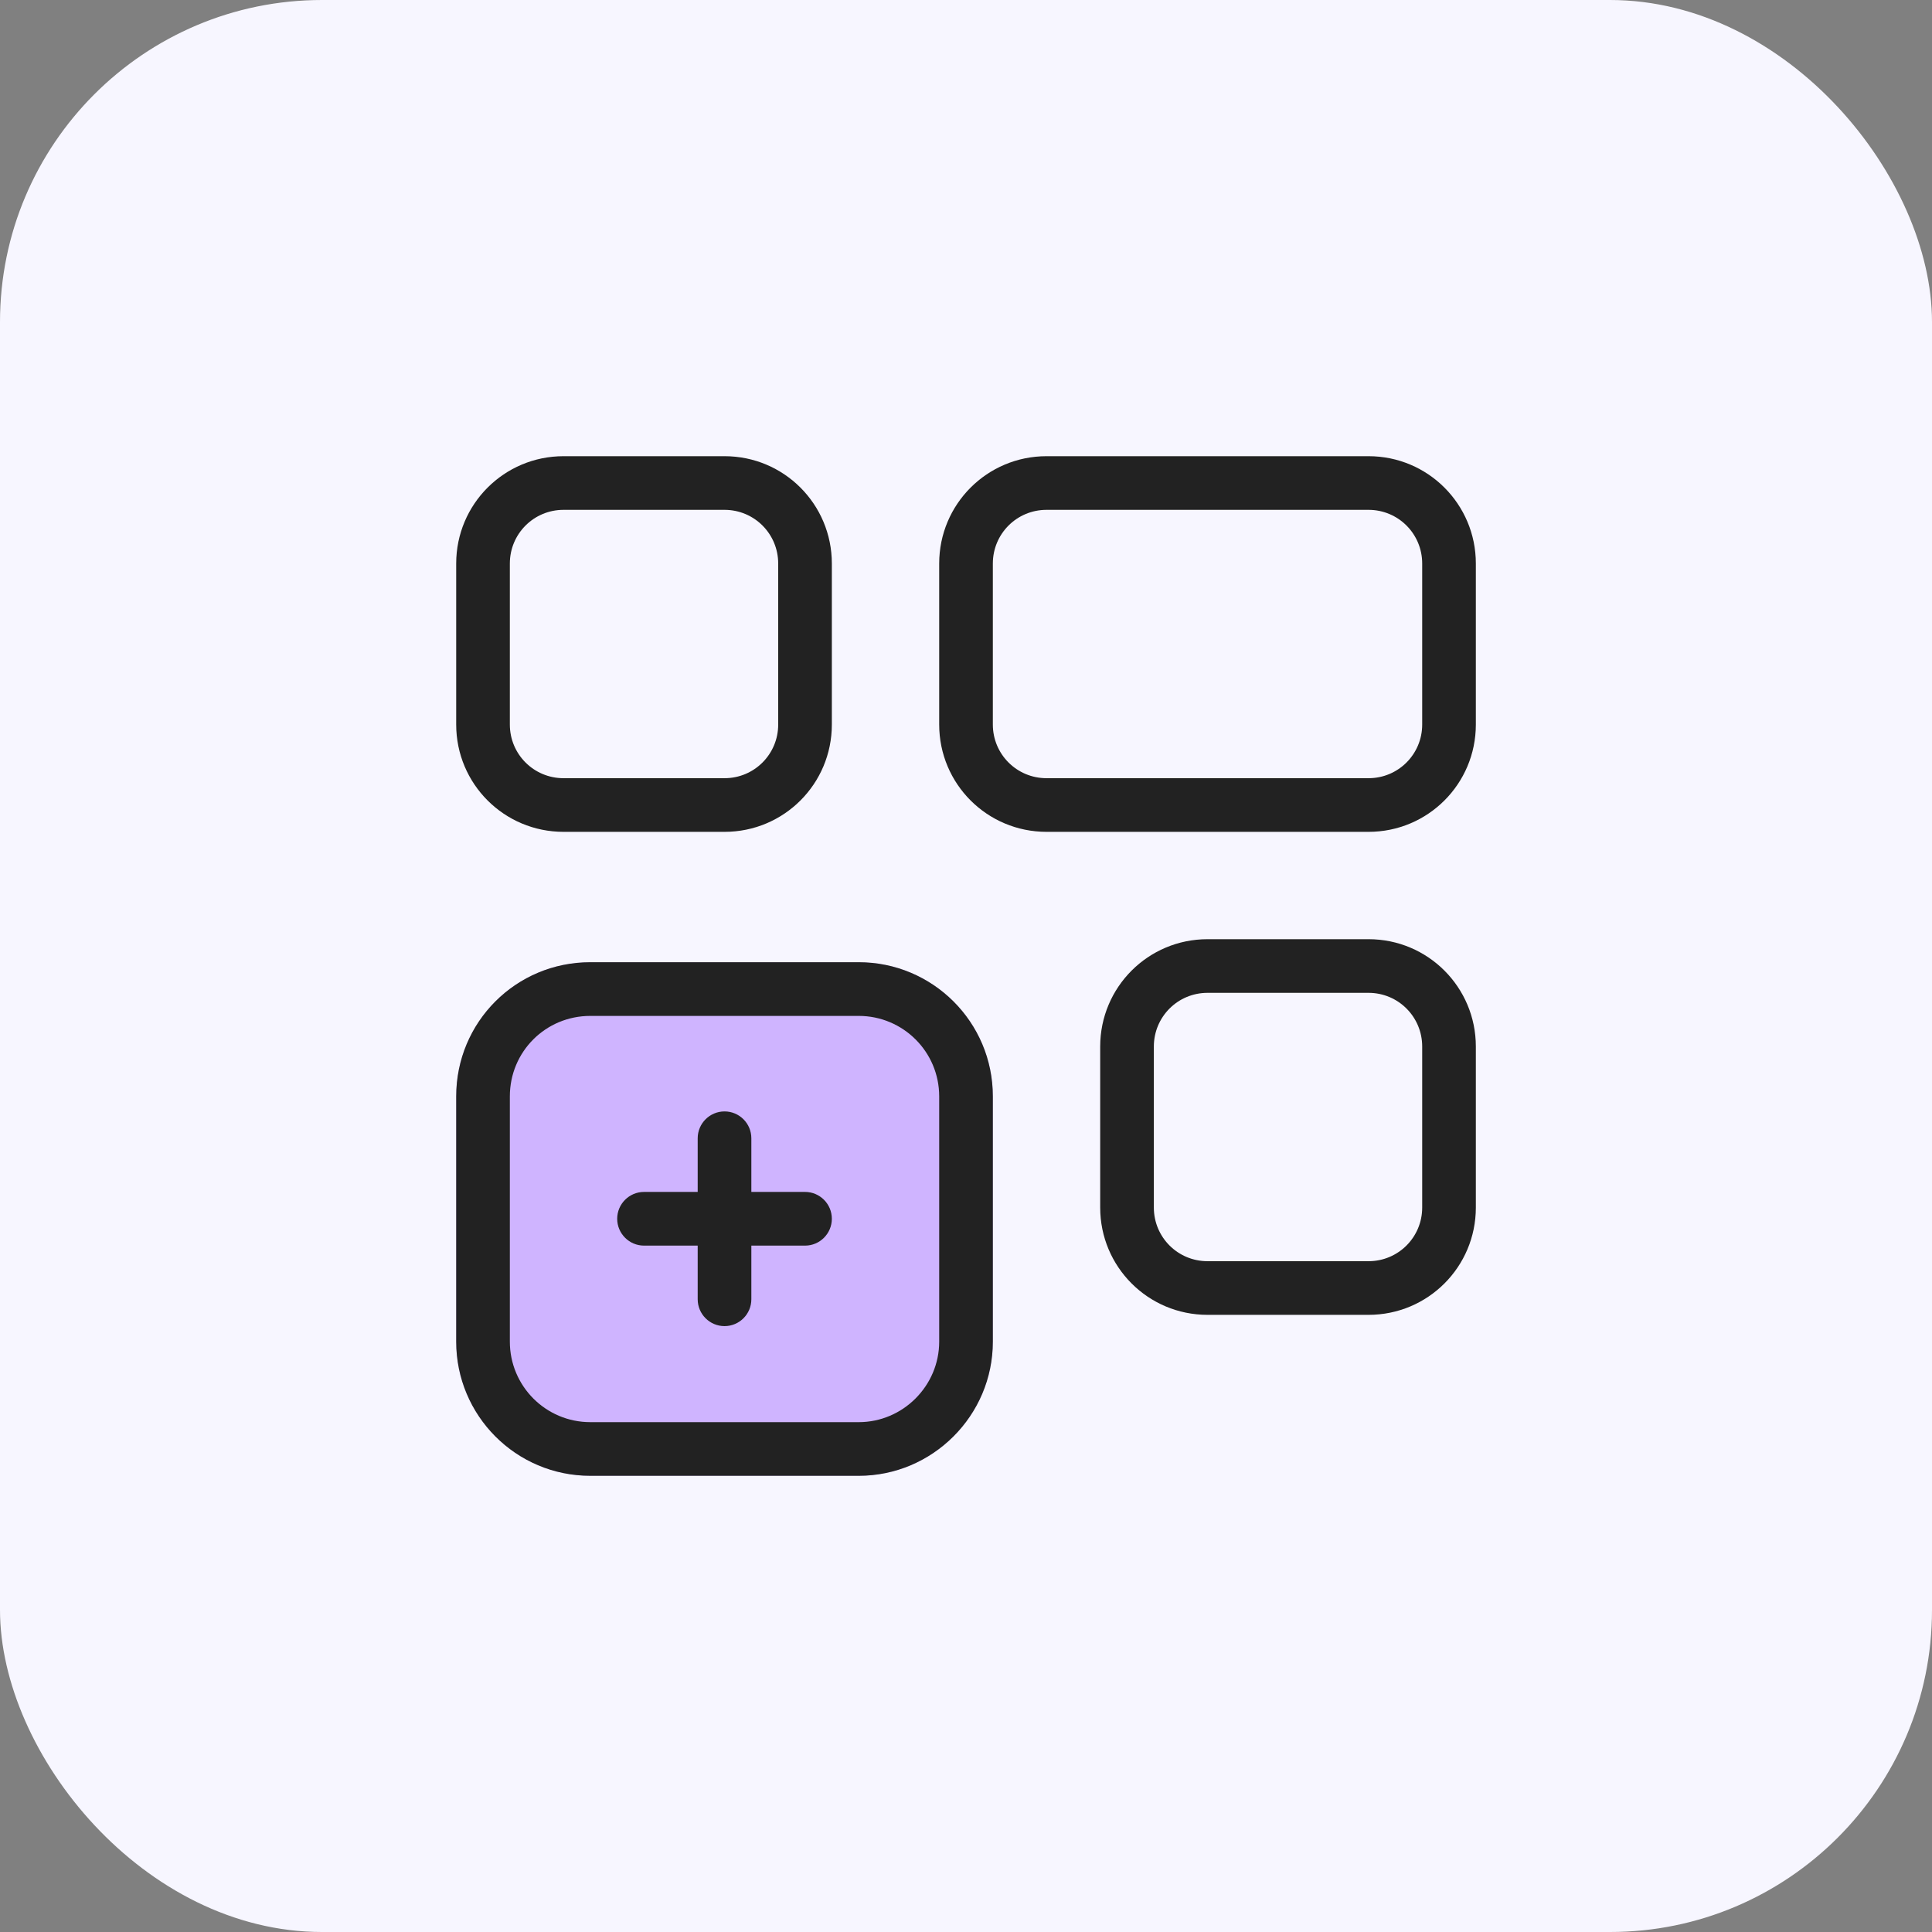
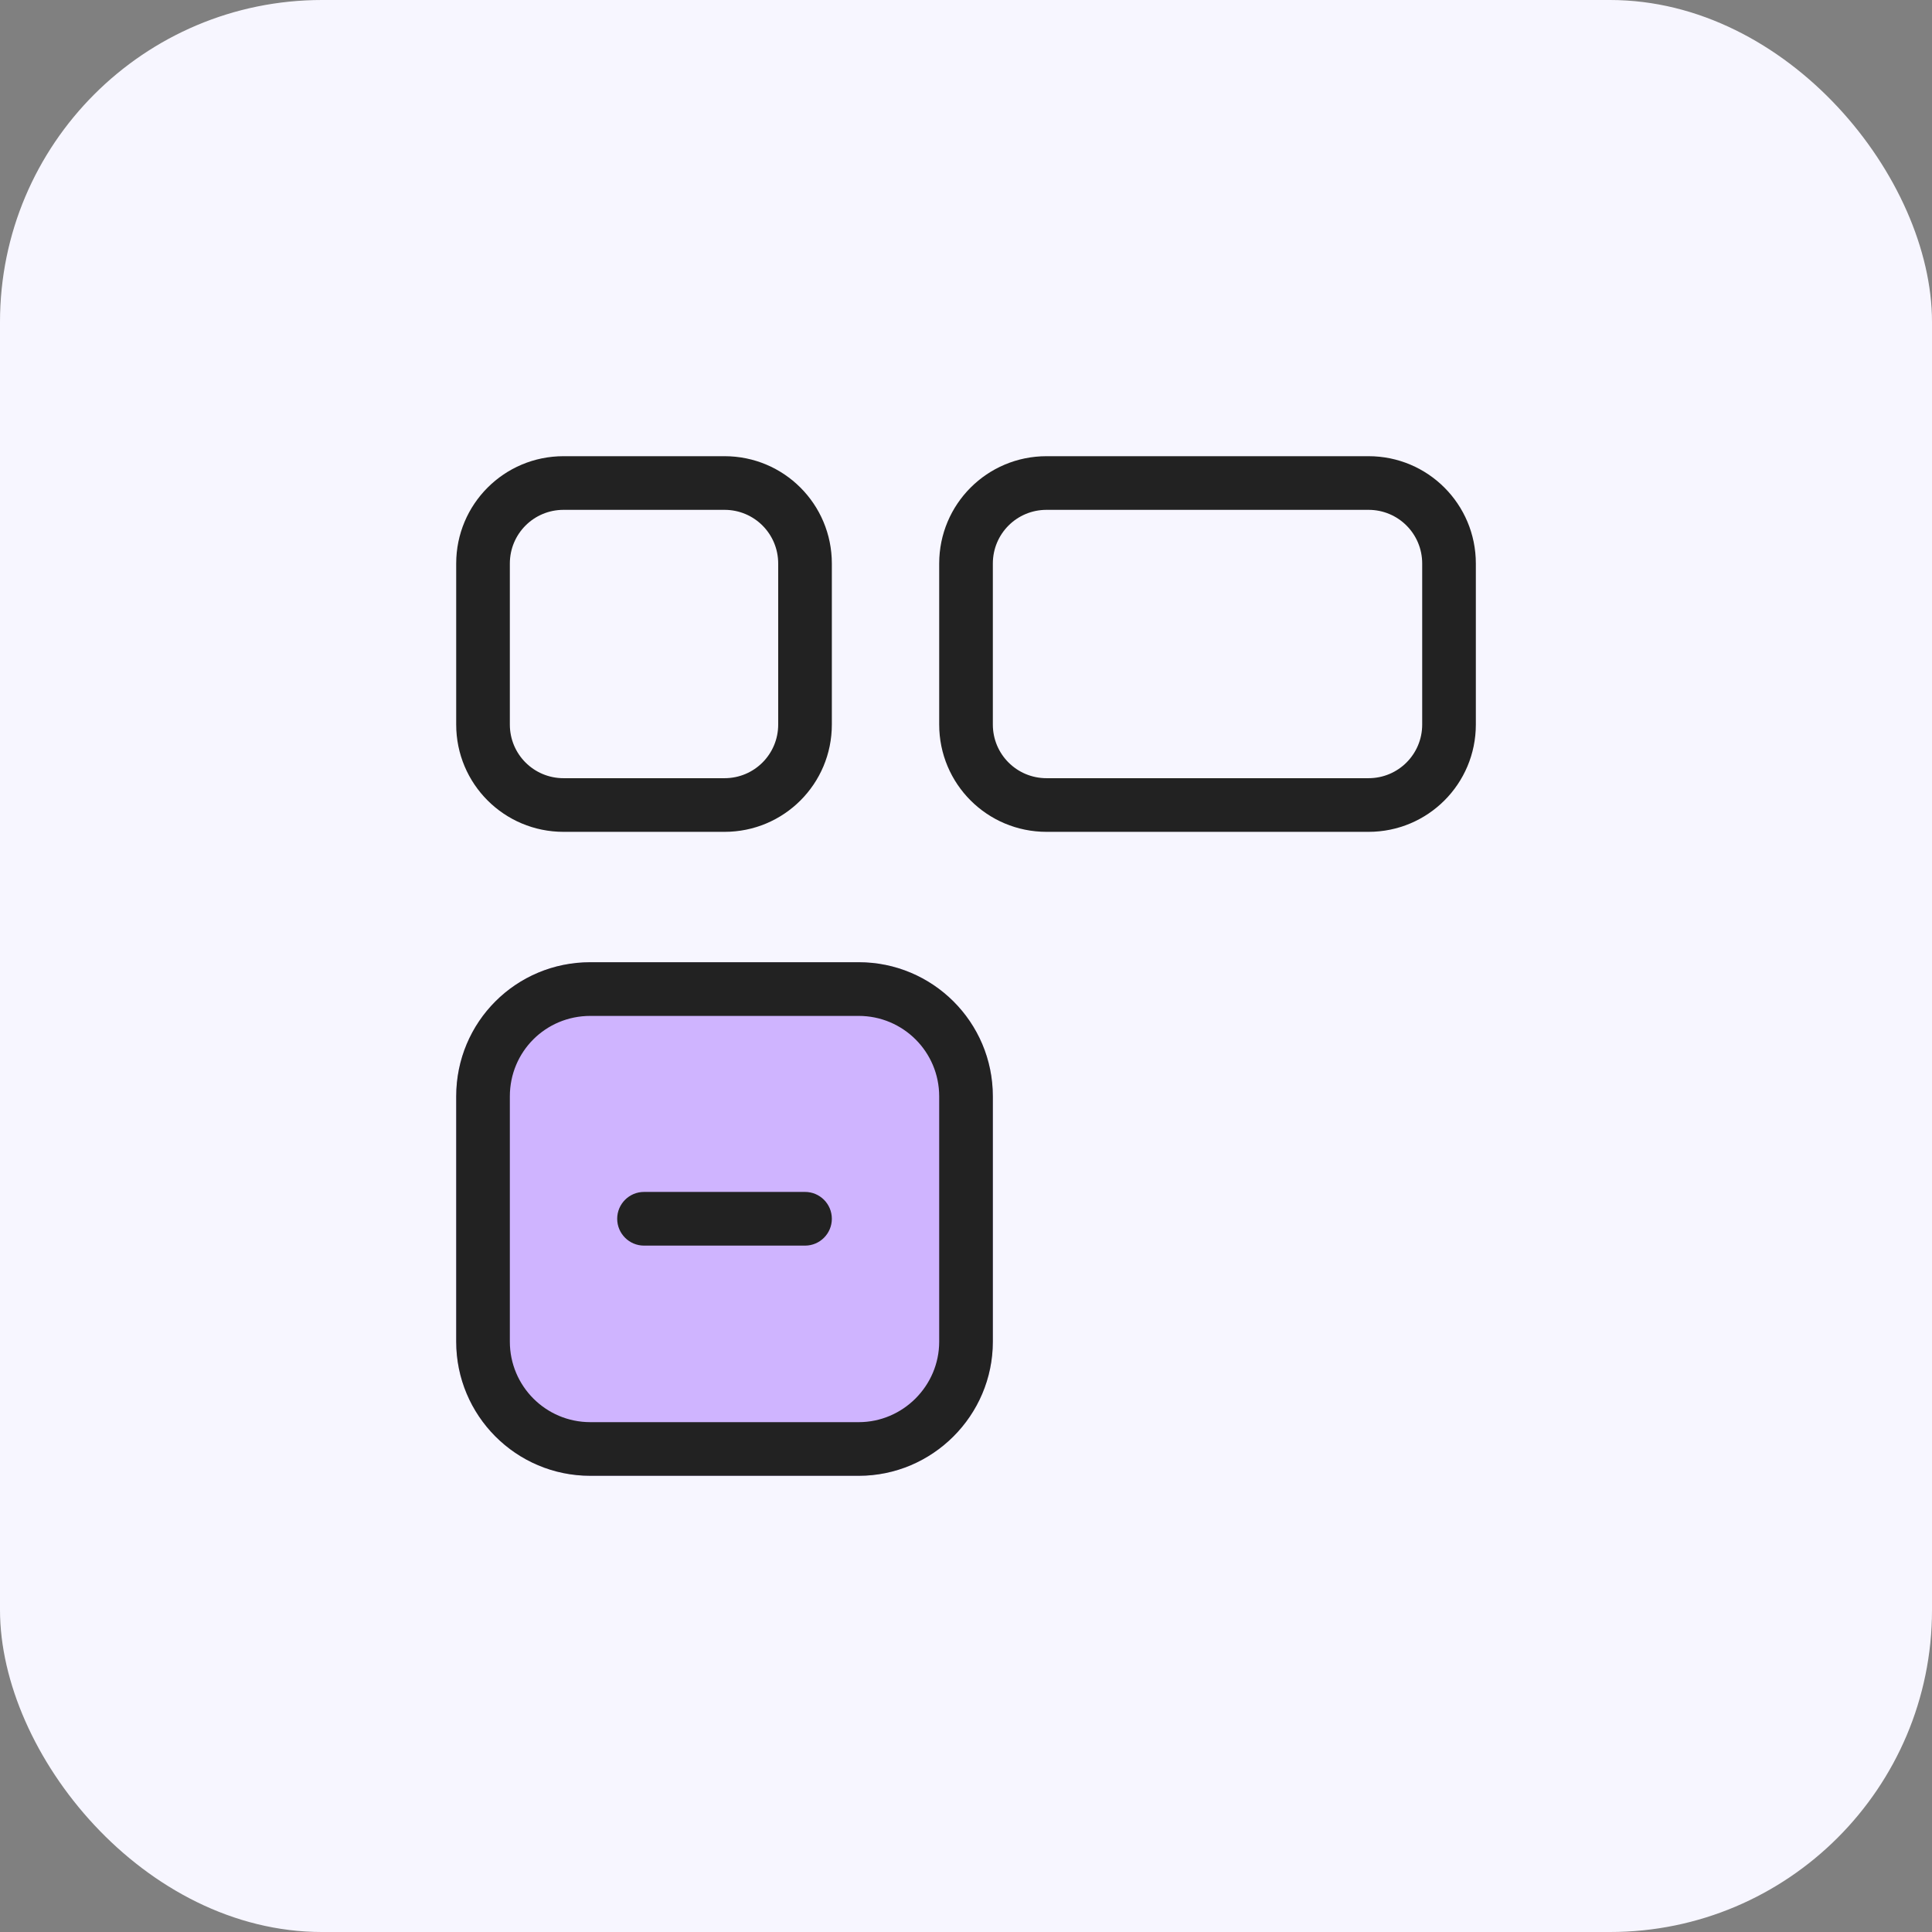
<svg xmlns="http://www.w3.org/2000/svg" width="48" height="48" viewBox="0 0 48 48" fill="none">
  <rect x="0" y="0" width="48" height="48" fill="#808080" stroke="none" />
  <rect width="48" height="48" rx="8" fill="#F7F6FF" />
  <path fill-rule="evenodd" clip-rule="evenodd" d="M14.001 12.667C13.262 12.667 12.667 13.262 12.667 14.001V18.001C12.667 18.739 13.262 19.334 14.001 19.334H18.001C18.739 19.334 19.334 18.739 19.334 18.001V14.001C19.334 13.262 18.739 12.667 18.001 12.667H14.001ZM11.334 14.001C11.334 12.526 12.526 11.334 14.001 11.334H18.001C19.476 11.334 20.667 12.526 20.667 14.001V18.001C20.667 19.476 19.476 20.667 18.001 20.667H14.001C12.526 20.667 11.334 19.476 11.334 18.001V14.001Z" fill="#222222" />
  <path fill-rule="evenodd" clip-rule="evenodd" d="M26.001 12.667C25.262 12.667 24.667 13.262 24.667 14.001V18.001C24.667 18.739 25.262 19.334 26.001 19.334H34.001C34.739 19.334 35.334 18.739 35.334 18.001V14.001C35.334 13.262 34.739 12.667 34.001 12.667H26.001ZM23.334 14.001C23.334 12.526 24.526 11.334 26.001 11.334H34.001C35.475 11.334 36.667 12.526 36.667 14.001V18.001C36.667 19.476 35.475 20.667 34.001 20.667H26.001C24.526 20.667 23.334 19.476 23.334 18.001V14.001Z" fill="#222222" />
-   <path fill-rule="evenodd" clip-rule="evenodd" d="M30.001 24.667C29.262 24.667 28.667 25.262 28.667 26.001V30.001C28.667 30.739 29.262 31.334 30.001 31.334H34.001C34.739 31.334 35.334 30.739 35.334 30.001V26.001C35.334 25.262 34.739 24.667 34.001 24.667H30.001ZM27.334 26.001C27.334 24.526 28.526 23.334 30.001 23.334H34.001C35.475 23.334 36.667 24.526 36.667 26.001V30.001C36.667 31.476 35.475 32.667 34.001 32.667H30.001C28.526 32.667 27.334 31.476 27.334 30.001V26.001Z" fill="#222222" />
  <path fill-rule="evenodd" clip-rule="evenodd" d="M11.334 27.24C11.334 25.391 12.819 23.906 14.667 23.906H21.334C23.167 23.906 24.667 25.389 24.667 27.24V33.333C24.667 35.168 23.169 36.666 21.334 36.666H14.667C12.817 36.666 11.334 35.166 11.334 33.333V27.24Z" fill="#CFB4FF" />
  <path fill-rule="evenodd" clip-rule="evenodd" d="M15.334 30.28C15.334 29.912 15.633 29.613 16.001 29.613H20.001C20.369 29.613 20.667 29.912 20.667 30.28C20.667 30.648 20.369 30.947 20.001 30.947H16.001C15.633 30.947 15.334 30.648 15.334 30.28Z" fill="#222222" />
-   <path fill-rule="evenodd" clip-rule="evenodd" d="M18.001 27.613C18.369 27.613 18.667 27.912 18.667 28.28V32.28C18.667 32.648 18.369 32.947 18.001 32.947C17.633 32.947 17.334 32.648 17.334 32.28V28.28C17.334 27.912 17.633 27.613 18.001 27.613Z" fill="#222222" />
  <path fill-rule="evenodd" clip-rule="evenodd" d="M14.667 25.24C13.556 25.24 12.667 26.128 12.667 27.24V33.333C12.667 34.434 13.558 35.333 14.667 35.333H21.334C22.433 35.333 23.334 34.431 23.334 33.333V27.24C23.334 26.13 22.435 25.24 21.334 25.24H14.667ZM11.334 27.24C11.334 25.391 12.819 23.906 14.667 23.906H21.334C23.167 23.906 24.667 25.389 24.667 27.24V33.333C24.667 35.168 23.169 36.666 21.334 36.666H14.667C12.817 36.666 11.334 35.166 11.334 33.333V27.24Z" fill="#222222" />
</svg>